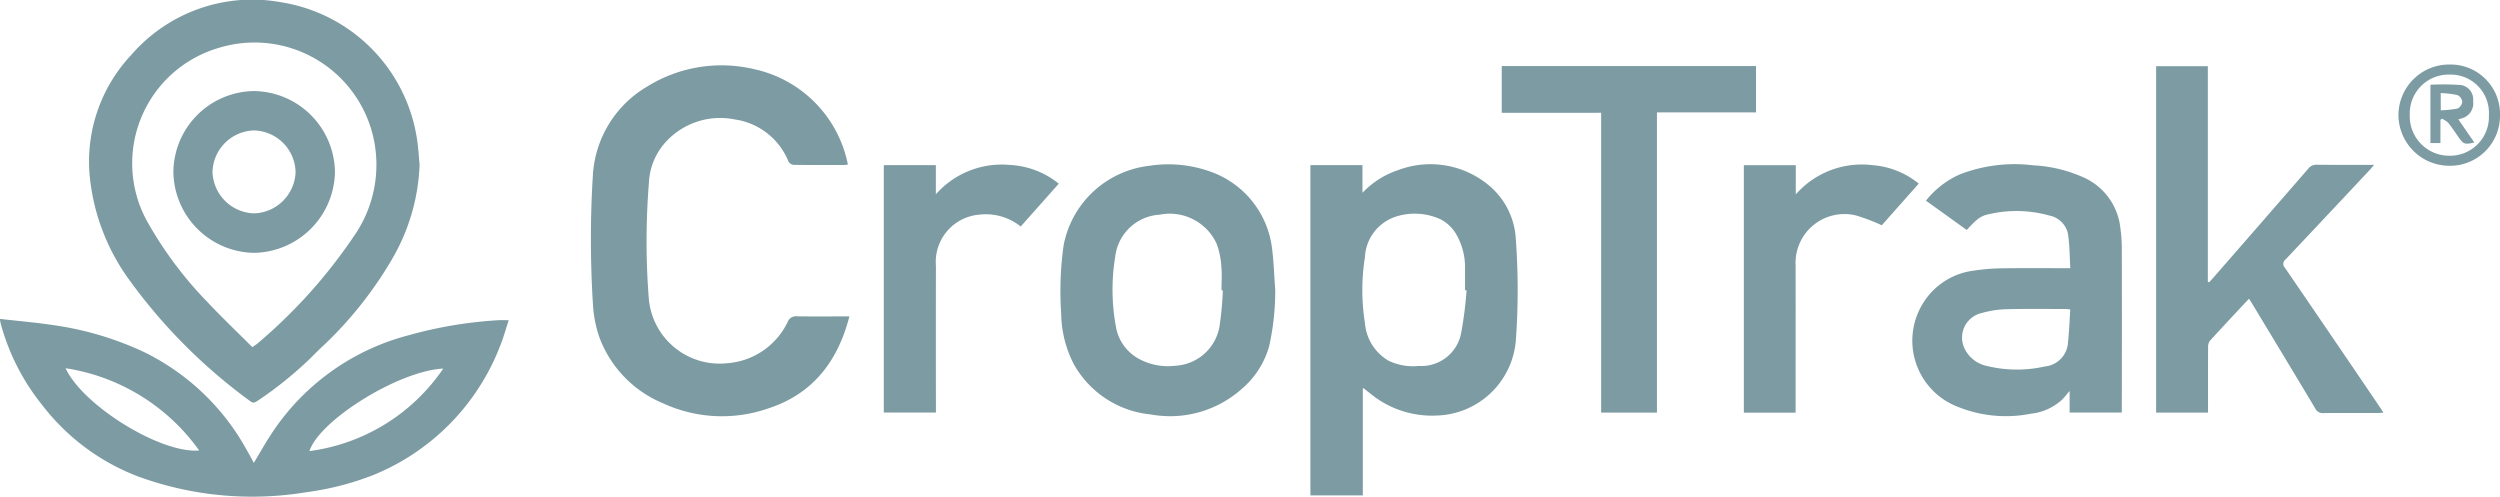
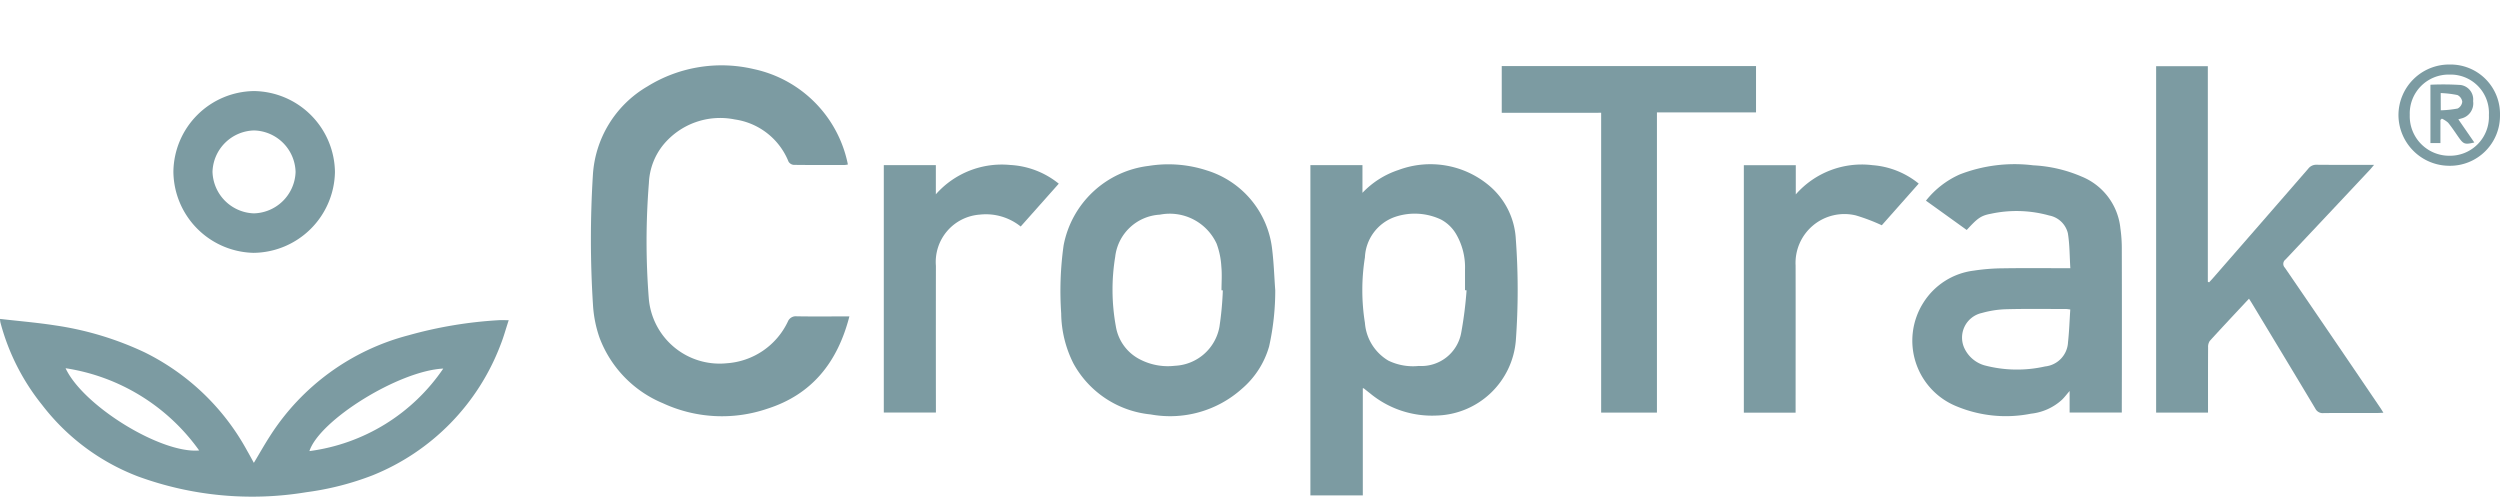
<svg xmlns="http://www.w3.org/2000/svg" width="175.079" height="34.772" viewBox="0 0 175.079 34.772">
  <defs>
    <clipPath id="clip-path">
      <path id="Path_173" data-name="Path 173" d="M0,10.935H175.079V-23.837H0Z" transform="translate(0 23.837)" fill="none" />
    </clipPath>
  </defs>
  <g id="Group_210" data-name="Group 210" transform="translate(0 23.837)">
    <g id="Group_202" data-name="Group 202" transform="translate(0 -23.837)" clip-path="url(#clip-path)">
      <g id="Group_195" data-name="Group 195" transform="translate(6.245 0.001)">
-         <path id="Path_166" data-name="Path 166" d="M7.277,3.627a14.106,14.106,0,0,1-1.952,6.652A27.135,27.135,0,0,1,.212,16.6,26.314,26.314,0,0,1-4.1,20.182c-.165.1-.274.166-.468.018a38.27,38.27,0,0,1-8.5-8.523A14.786,14.786,0,0,1-15.8,4.654a10.89,10.89,0,0,1,2.885-8.713A11.2,11.2,0,0,1-2.447-7.753,11.431,11.431,0,0,1,7.132,2.1c.066.508.1,1.02.144,1.529M-4.44,16.4a4.032,4.032,0,0,0,.346-.236A36.733,36.733,0,0,0,2.7,8.6,8.723,8.723,0,0,0,4.167,2.409,8.535,8.535,0,0,0-6.752-4.565,8.425,8.425,0,0,0-11.878,7.46a27.153,27.153,0,0,0,4.3,5.79C-6.567,14.325-5.5,15.34-4.44,16.4" transform="translate(15.863 7.906)" fill="#7c9ba2" />
-       </g>
+         </g>
      <g id="Group_196" data-name="Group 196" transform="translate(0 22.334)">
        <path id="Path_167" data-name="Path 167" d="M0,0C1.317.152,2.6.257,3.863.454a22.15,22.15,0,0,1,6.245,1.877,16.462,16.462,0,0,1,7.2,6.9c.159.276.309.557.47.849.387-.643.742-1.279,1.139-1.891A16.43,16.43,0,0,1,28.6,1.149,29.655,29.655,0,0,1,34.926.09c.2-.013.408,0,.7,0-.2.6-.352,1.174-.573,1.726a15.953,15.953,0,0,1-8.967,9.14,20.057,20.057,0,0,1-4.612,1.177,23.258,23.258,0,0,1-11.805-1.1A15.346,15.346,0,0,1,2.952,6.027,15.53,15.53,0,0,1,.025.233,2.236,2.236,0,0,1,0,0M4.592,3.453c1.23,2.642,6.7,6,9.355,5.759A14.1,14.1,0,0,0,4.592,3.453m26.451.025c-3.094.149-8.66,3.6-9.374,5.779a13.452,13.452,0,0,0,9.374-5.779" fill="#7c9ba2" />
      </g>
      <g id="Group_197" data-name="Group 197" transform="translate(91.771 11.529)">
        <path id="Path_168" data-name="Path 168" d="M1.146.621a6.116,6.116,0,0,1,2.524-1.6A6.391,6.391,0,0,1,10.044.137a5.248,5.248,0,0,1,1.842,3.73,48.619,48.619,0,0,1,0,7.111,5.724,5.724,0,0,1-5.545,5.24,6.8,6.8,0,0,1-4.671-1.562c-.143-.108-.282-.223-.422-.336a.564.564,0,0,0-.077-.02v7.51H-2.5V-1.317H1.146ZM8.437,7.45l-.109-.013V5.976a4.6,4.6,0,0,0-.643-2.5A2.7,2.7,0,0,0,6.65,2.493a4.307,4.307,0,0,0-3.265-.171A3.141,3.141,0,0,0,1.319,5.136a14.58,14.58,0,0,0,0,4.595,3.363,3.363,0,0,0,1.643,2.642,3.955,3.955,0,0,0,2.131.372,2.835,2.835,0,0,0,2.971-2.338A26.925,26.925,0,0,0,8.437,7.45" transform="translate(2.498 1.354)" fill="#7c9ba2" />
      </g>
      <g id="Group_198" data-name="Group 198" transform="translate(41.377 4.605)">
        <path id="Path_169" data-name="Path 169" d="M5.694,5.52c-.821,3.187-2.6,5.469-5.766,6.471A9.838,9.838,0,0,1-7.366,11.6,8.028,8.028,0,0,1-11.8,7.021a8.43,8.43,0,0,1-.461-2.289,72.751,72.751,0,0,1-.01-9.076A7.715,7.715,0,0,1-8.45-10.587,9.857,9.857,0,0,1-1-11.8,8.537,8.537,0,0,1,5.589-5.12a1.3,1.3,0,0,1-.212.034c-1.195,0-2.391.009-3.586-.007a.478.478,0,0,1-.359-.226A4.785,4.785,0,0,0-2.335-8.275,5.157,5.157,0,0,0-7.324-6.514,4.536,4.536,0,0,0-8.346-3.827a51.27,51.27,0,0,0-.009,8.074A4.975,4.975,0,0,0-2.889,8.8,5.113,5.113,0,0,0,1.386,5.879a.6.6,0,0,1,.624-.366c1.078.019,2.159.007,3.238.007Z" transform="translate(12.413 12.034)" fill="#7c9ba2" />
      </g>
      <g id="Group_199" data-name="Group 199" transform="translate(150.997 4.634)">
        <path id="Path_170" data-name="Path 170" d="M5.006,7.632c-.2.009-.322.019-.446.019-1.246,0-2.493-.006-3.74.006a.575.575,0,0,1-.583-.315C-1.23,4.886-2.713,2.439-4.19-.01c-.064-.106-.134-.212-.219-.344-.932,1-1.848,1.969-2.745,2.957a.741.741,0,0,0-.118.461c-.009,1.373-.006,2.745-.006,4.119v.442h-3.634V-16.638h3.621v15.1L-7.2-1.5c.089-.1.179-.19.264-.289Q-3.591-5.621-.259-9.458a.7.7,0,0,1,.586-.276c1.31.013,2.621.006,4.025.006-.127.15-.207.252-.295.347Q1.108-6.234-1.849-3.1a.381.381,0,0,0-.044.579q3.348,4.89,6.675,9.8c.064.093.123.193.223.353" transform="translate(10.912 16.638)" fill="#7c9ba2" />
      </g>
      <g id="Group_200" data-name="Group 200" transform="translate(133.932 11.529)">
        <path id="Path_171" data-name="Path 171" d="M3.461,5.46V3.949c-.217.252-.36.442-.528.607a3.8,3.8,0,0,1-2.175.982,8.984,8.984,0,0,1-5.216-.516A4.959,4.959,0,0,1-6.781-2.232,4.874,4.874,0,0,1-3.256-4.479a14.4,14.4,0,0,1,2.068-.163c1.527-.023,3.057-.007,4.7-.007-.053-.84-.042-1.66-.174-2.455A1.662,1.662,0,0,0,2.029-8.341a8.508,8.508,0,0,0-4.08-.121c-.728.133-.954.337-1.694,1.135C-4.682-8-5.622-8.678-6.6-9.378a6.267,6.267,0,0,1,2.365-1.837,10.608,10.608,0,0,1,5.146-.64,9.789,9.789,0,0,1,3.393.789A4.387,4.387,0,0,1,7.016-7.457a10,10,0,0,1,.1,1.416q.013,5.505,0,11.01v.49Zm.047-7.219c-.16-.019-.223-.032-.284-.032-1.4,0-2.8-.023-4.2.015a6.864,6.864,0,0,0-1.7.261,1.765,1.765,0,0,0-1.2,2.534A2.24,2.24,0,0,0-2.523,2.148a8.919,8.919,0,0,0,4.265.083A1.79,1.79,0,0,0,3.35.53c.083-.747.106-1.5.158-2.289" transform="translate(7.545 11.903)" fill="#7c9ba2" />
      </g>
      <g id="Group_201" data-name="Group 201" transform="translate(74.267 11.522)">
        <path id="Path_172" data-name="Path 172" d="M4.73,2.77A18,18,0,0,1,4.3,6.7,6.1,6.1,0,0,1,2.39,9.669a7.544,7.544,0,0,1-6.38,1.794A6.932,6.932,0,0,1-9.4,7.9a7.957,7.957,0,0,1-.861-3.518,22.985,22.985,0,0,1,.169-4.758A6.9,6.9,0,0,1-4.135-5.943,8.667,8.667,0,0,1-.06-5.625,6.533,6.533,0,0,1,4.513-.1c.118.953.147,1.915.217,2.874m-3.672,0L.965,2.766c0-.551.044-1.106-.01-1.653A5.484,5.484,0,0,0,.625-.493,3.612,3.612,0,0,0-3.351-2.528,3.334,3.334,0,0,0-6.479.426a14.247,14.247,0,0,0,.045,4.862,3.163,3.163,0,0,0,1.71,2.331A4.241,4.241,0,0,0-2.3,8.055,3.323,3.323,0,0,0,.821,5.33a22.6,22.6,0,0,0,.238-2.559" transform="translate(10.311 6.039)" fill="#7c9ba2" />
      </g>
    </g>
    <g id="Group_203" data-name="Group 203" transform="translate(105.169 -19.209)">
      <path id="Path_174" data-name="Path 174" d="M0,1.029V-2.243H17.808V1H10.869V22.026H6.962v-21Z" transform="translate(0 2.243)" fill="#7c9ba2" />
    </g>
    <g id="Group_209" data-name="Group 209" transform="translate(0 -23.837)" clip-path="url(#clip-path)">
      <g id="Group_204" data-name="Group 204" transform="translate(61.893 11.537)">
        <path id="Path_175" data-name="Path 175" d="M3.854.417l-2.667,3a3.892,3.892,0,0,0-2.868-.833A3.323,3.323,0,0,0-4.751,6.175q-.007,4.89,0,9.778v.492H-8.4V-.88h3.645V1.162A6.154,6.154,0,0,1,.453-.893a5.9,5.9,0,0,1,3.4,1.31" transform="translate(8.401 0.909)" fill="#7c9ba2" />
      </g>
      <g id="Group_205" data-name="Group 205" transform="translate(122.124 11.538)">
        <path id="Path_176" data-name="Path 176" d="M1.144.009V2.056A6.146,6.146,0,0,1,6.508.008,5.821,5.821,0,0,1,9.753,1.3L7.167,4.218a13.55,13.55,0,0,0-1.815-.69A3.423,3.423,0,0,0,1.131,7.04c.007,3.272,0,6.545,0,9.819v.481H-2.494V.009Z" transform="translate(2.494 0.02)" fill="#7c9ba2" />
      </g>
      <g id="Group_206" data-name="Group 206" transform="translate(167.968 4.518)">
        <path id="Path_177" data-name="Path 177" d="M2.236,1.117A3.5,3.5,0,0,1-1.3,4.658,3.57,3.57,0,0,1-4.875,1.117a3.551,3.551,0,0,1,3.59-3.551A3.466,3.466,0,0,1,2.236,1.117m-.778,0A2.684,2.684,0,0,0-1.307-1.728,2.721,2.721,0,0,0-4.083,1.09,2.764,2.764,0,0,0-1.3,3.955,2.724,2.724,0,0,0,1.459,1.119" transform="translate(4.875 2.434)" fill="#7c9ba2" />
      </g>
      <g id="Group_207" data-name="Group 207" transform="translate(12.143 6.377)">
        <path id="Path_178" data-name="Path 178" d="M0,1.776A5.719,5.719,0,0,1,5.647-3.871,5.747,5.747,0,0,1,11.314,1.8,5.763,5.763,0,0,1,5.619,7.459,5.743,5.743,0,0,1,0,1.776M5.661-1.113a2.989,2.989,0,0,0-2.922,2.89,3,3,0,0,0,2.9,2.917A3,3,0,0,0,8.557,1.8a2.985,2.985,0,0,0-2.9-2.912" transform="translate(0 3.871)" fill="#7c9ba2" />
      </g>
      <g id="Group_208" data-name="Group 208" transform="translate(170.209 5.912)">
        <path id="Path_179" data-name="Path 179" d="M.966,1.279C.3,1.436.213,1.4-.127.923-.371.578-.6.222-.868-.106A1.725,1.725,0,0,0-1.307-.39l-.1.092V1.319h-.7V-2.765A19.04,19.04,0,0,1,0-2.748,1.019,1.019,0,0,1,.882-1.617,1.085,1.085,0,0,1,.048-.4l-.2.058C.228.211.594.739.966,1.279M-1.383-.974A7.252,7.252,0,0,0-.2-1.1a.6.6,0,0,0,.322-.476.61.61,0,0,0-.338-.467,7.292,7.292,0,0,0-1.171-.139Z" transform="translate(2.105 2.787)" fill="#7c9ba2" />
      </g>
    </g>
  </g>
</svg>